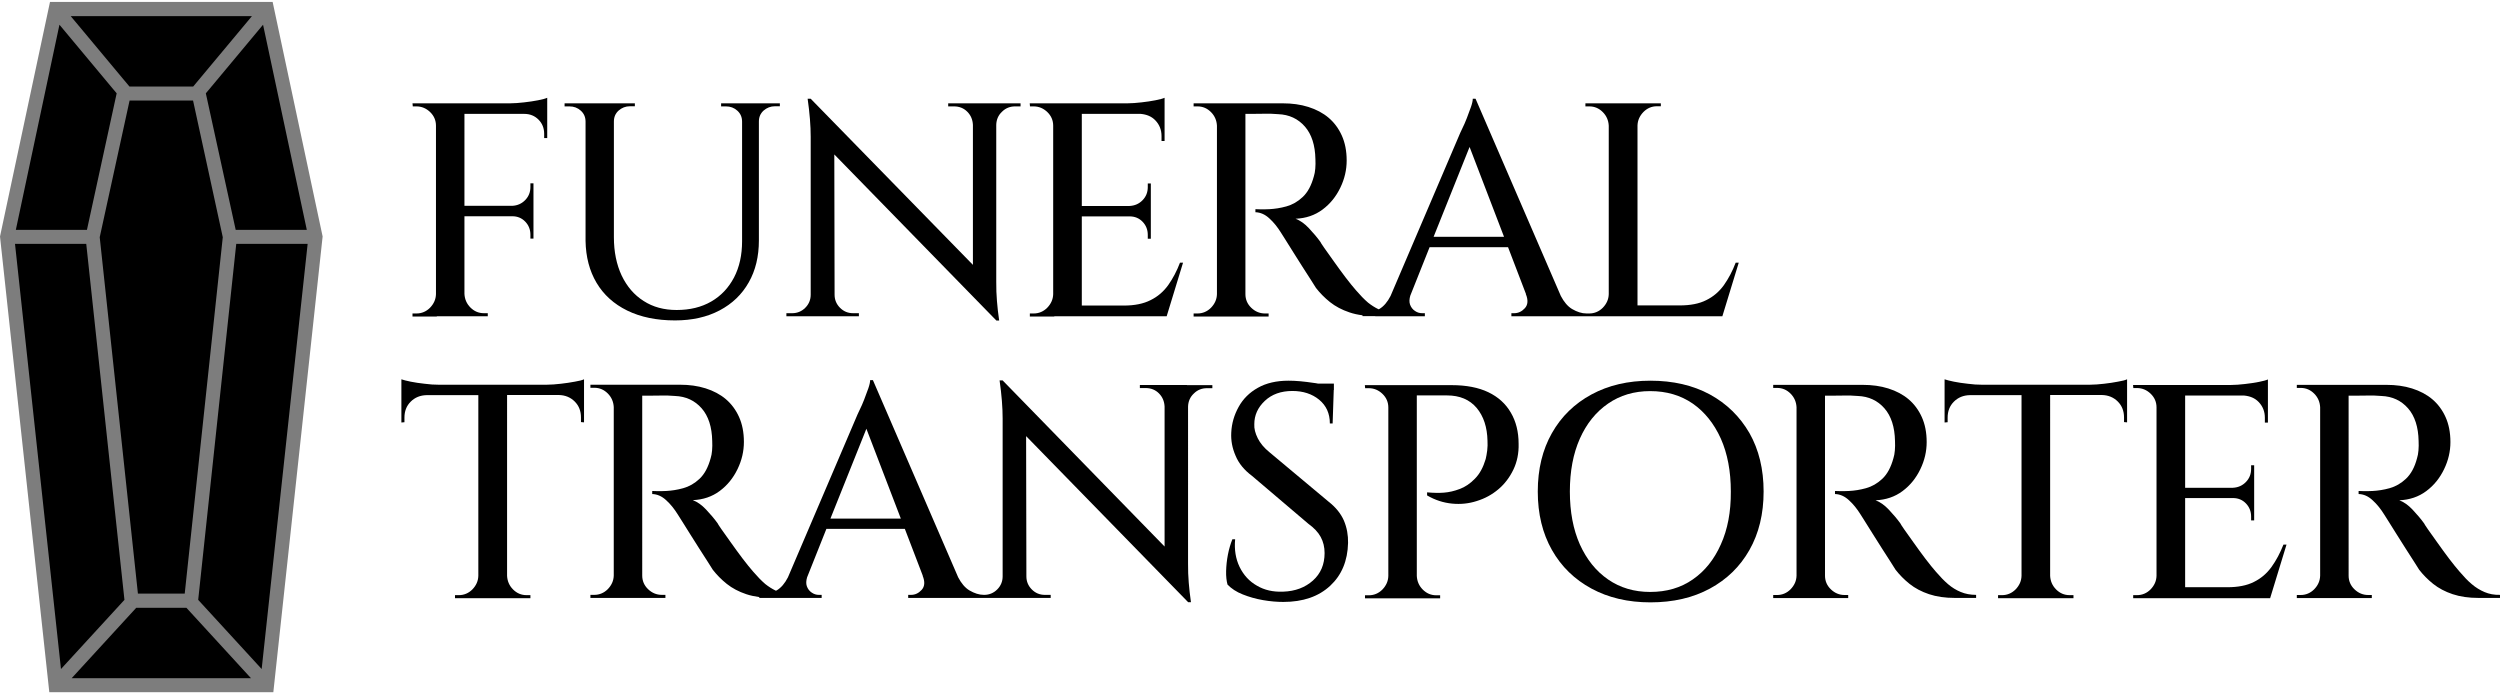
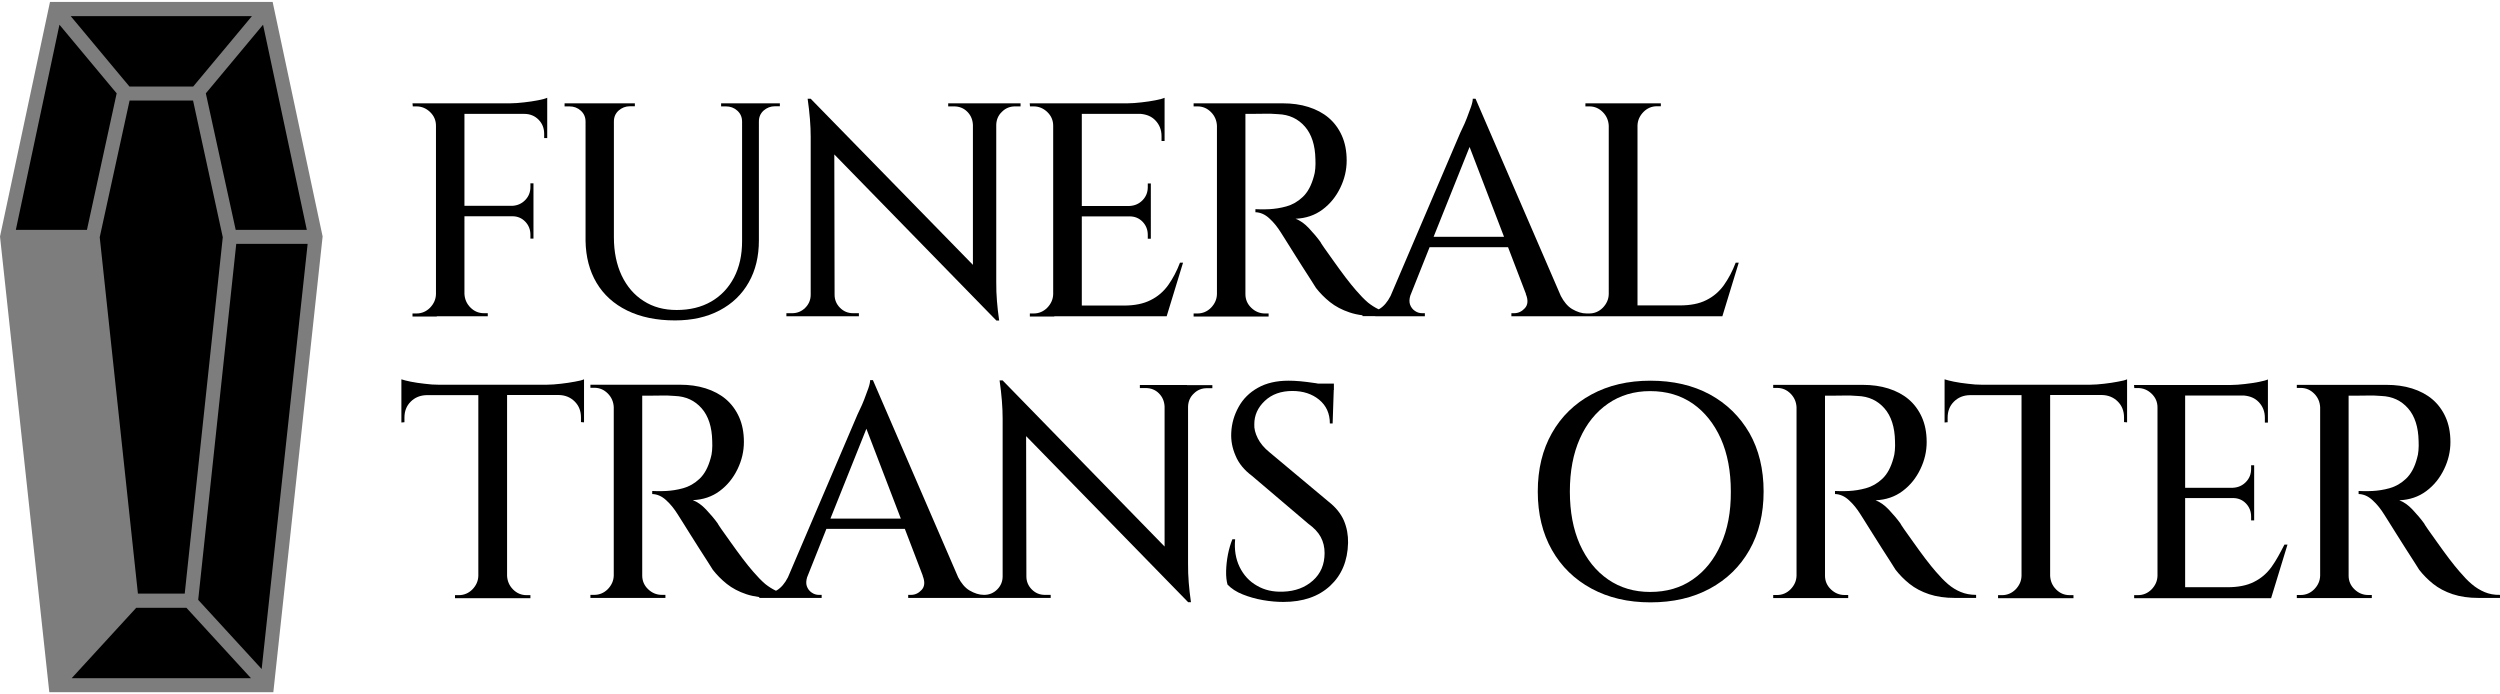
<svg xmlns="http://www.w3.org/2000/svg" version="1.1" id="Layer_1" x="0px" y="0px" viewBox="0 0 180 50" style="enable-background:new 0 0 180 50;" xml:space="preserve">
  <style type="text/css">
	.st0{fill:#7D7D7D;}
</style>
  <g>
    <g>
      <path d="M31.45,22.77h1.91h0.07h1.69v-0.22c-0.01,0-0.11,0-0.28,0c-0.38,0-0.7-0.14-0.97-0.41c-0.27-0.27-0.41-0.6-0.43-0.98    v-5.59h3.44c0.38,0,0.69,0.13,0.94,0.39c0.25,0.26,0.37,0.58,0.37,0.94v0.28h0.22v-1.62v-0.04v-0.66v-0.04v-1.62h-0.22v0.26    c0,0.37-0.12,0.68-0.37,0.94c-0.25,0.26-0.56,0.4-0.94,0.42h-3.44V8.2h4.31c0.41,0,0.75,0.14,1.02,0.41    c0.27,0.27,0.41,0.61,0.41,1.02v0.31h0.22V8.2V8.14V7.68V7.44V7.04c-0.13,0.06-0.35,0.12-0.66,0.18c-0.31,0.06-0.64,0.11-1,0.15    c-0.36,0.04-0.7,0.07-1.02,0.07h-3.29h-0.07h-1.91h-0.07H29.7l0.02,0.22h0.26c0.38,0,0.71,0.14,0.99,0.41    c0.28,0.27,0.42,0.6,0.42,0.98v12.13c-0.01,0.38-0.16,0.7-0.43,0.98c-0.27,0.27-0.6,0.41-0.97,0.41H29.7v0.22h1.69H31.45z" />
      <path d="M42.95,20.36c0.51,0.86,1.25,1.53,2.21,2c0.96,0.47,2.11,0.71,3.44,0.71c1.23,0,2.3-0.24,3.21-0.72    c0.91-0.48,1.61-1.15,2.1-2.02c0.49-0.86,0.73-1.87,0.73-3.02V8.75c0-0.32,0.11-0.58,0.34-0.79c0.23-0.2,0.5-0.31,0.82-0.31h0.35    V7.44h-1.51H54.6h-1.1h-0.07h-1.51v0.22h0.35c0.32,0,0.59,0.1,0.82,0.31c0.23,0.21,0.34,0.47,0.34,0.79v8.61    c0,0.99-0.19,1.86-0.58,2.61c-0.39,0.74-0.93,1.32-1.64,1.73c-0.71,0.41-1.54,0.61-2.49,0.61c-0.91,0-1.7-0.21-2.38-0.65    c-0.68-0.43-1.2-1.04-1.58-1.83c-0.37-0.79-0.56-1.71-0.56-2.76V8.75c0-0.32,0.11-0.58,0.34-0.79c0.23-0.2,0.5-0.31,0.82-0.31    h0.35V7.44h-1.51h-0.04h-1.93h-0.07h-1.51v0.22h0.35c0.32,0,0.59,0.1,0.82,0.31c0.23,0.21,0.34,0.47,0.34,0.79v8.59    C42.18,18.49,42.44,19.5,42.95,20.36z" />
      <path d="M58.44,22.77h1.58h0.07h1.75v-0.22c-0.26,0-0.4,0-0.42,0c-0.37,0-0.68-0.13-0.94-0.39c-0.26-0.26-0.39-0.58-0.39-0.94h0    l-0.02-10.1l11.67,11.96h0.2c-0.07-0.51-0.13-0.98-0.16-1.41c-0.04-0.43-0.05-0.89-0.05-1.39V8.99c0.01-0.38,0.15-0.7,0.42-0.95    c0.26-0.26,0.58-0.38,0.94-0.38h0.39V7.44h-1.75h-0.07h-1.58h-0.04h-1.77v0.22c0.01,0,0.15,0,0.42,0c0.38,0,0.7,0.13,0.95,0.38    c0.26,0.26,0.39,0.57,0.41,0.95v10.08L58.37,7.11h-0.22c0.15,1.05,0.22,1.96,0.22,2.74v11.37c0,0.36-0.13,0.68-0.39,0.94    c-0.26,0.26-0.58,0.39-0.94,0.39c-0.01,0-0.15,0-0.42,0v0.22h1.75H58.44z" />
      <path d="M75.91,22.77h1.91h0.07h2.26h3.79H84l1.18-3.86h-0.22c-0.23,0.61-0.52,1.15-0.85,1.62c-0.34,0.47-0.76,0.83-1.27,1.08    C82.33,21.87,81.69,22,80.93,22h-3.04v-6.42h3.44c0.38,0,0.69,0.13,0.94,0.39c0.25,0.26,0.37,0.58,0.37,0.94v0.28h0.22v-1.62    v-0.04v-0.66v-0.04v-1.62h-0.22v0.26c0,0.37-0.12,0.68-0.37,0.94c-0.25,0.26-0.56,0.4-0.94,0.42h-3.44V8.2h4.25    c0.42,0.04,0.77,0.18,1.04,0.46c0.3,0.31,0.45,0.69,0.45,1.14v0.35h0.22V8.2V8.14V7.68V7.44V7.04c-0.13,0.06-0.35,0.12-0.66,0.18    c-0.31,0.06-0.64,0.11-1,0.15c-0.36,0.04-0.7,0.07-1.02,0.07h-3.29h-0.07h-1.91h-0.07h-1.69l0.02,0.22h0.26    c0.38,0,0.71,0.14,0.99,0.41c0.28,0.27,0.42,0.6,0.42,0.98v12.13c-0.01,0.38-0.16,0.7-0.43,0.98c-0.27,0.27-0.6,0.41-0.97,0.41    h-0.28v0.22h1.69H75.91z" />
      <path d="M99.02,22.77h1.53h2.04v-0.22h-0.2c-0.18,0-0.35-0.05-0.51-0.16c-0.17-0.11-0.29-0.27-0.36-0.47    c-0.06-0.18-0.05-0.39,0.02-0.63l1.39-3.49h5.65l1.29,3.37h-0.01c0.18,0.44,0.15,0.78-0.07,1.02c-0.22,0.24-0.47,0.36-0.77,0.36    h-0.2v0.22h5.34h0.26h1.42h0.07h1.91h0.07h2.26h3.79h0.07l1.18-3.86h-0.22c-0.23,0.61-0.52,1.15-0.85,1.62    c-0.34,0.47-0.76,0.83-1.27,1.08c-0.51,0.26-1.15,0.38-1.91,0.38h-3.04V9.04c0.01-0.38,0.16-0.7,0.43-0.98    c0.27-0.27,0.59-0.41,0.97-0.41c0.18,0,0.27,0,0.28,0V7.44h-1.69h-0.07h-1.91h-0.07h-1.69v0.22h0.28c0.38,0,0.7,0.14,0.97,0.41    c0.27,0.27,0.41,0.6,0.43,0.98v12.13c-0.01,0.38-0.16,0.7-0.43,0.98c-0.27,0.27-0.6,0.41-0.97,0.41h-0.02h-0.18    c-0.34,0-0.68-0.11-1.04-0.32c-0.32-0.19-0.59-0.52-0.81-0.94l-6.14-14.2h-0.2c0,0.13-0.04,0.33-0.13,0.59    c-0.09,0.26-0.19,0.53-0.3,0.81c-0.11,0.28-0.21,0.51-0.31,0.71c-0.1,0.2-0.15,0.31-0.16,0.34l-5.02,11.75    c-0.22,0.43-0.49,0.75-0.81,0.94c-0.02,0.01-0.04,0.01-0.05,0.02c-0.27-0.13-0.52-0.29-0.76-0.48c-0.28-0.24-0.57-0.54-0.87-0.89    c-0.22-0.25-0.47-0.56-0.76-0.94c-0.28-0.38-0.57-0.76-0.84-1.15c-0.28-0.39-0.51-0.71-0.69-0.97c-0.18-0.26-0.27-0.4-0.27-0.42    c-0.23-0.32-0.51-0.65-0.83-0.99c-0.32-0.34-0.64-0.56-0.96-0.68c0.74-0.03,1.39-0.25,1.94-0.66c0.55-0.41,0.97-0.93,1.28-1.57    c0.31-0.64,0.46-1.29,0.46-1.96c0-0.69-0.12-1.29-0.35-1.8c-0.23-0.51-0.55-0.94-0.95-1.28c-0.4-0.34-0.89-0.6-1.46-0.78    c-0.57-0.18-1.18-0.26-1.84-0.26h-2.72h-0.28H87.7h-0.07h-1.69v0.22h0.28c0.38,0,0.7,0.14,0.97,0.41c0.27,0.27,0.41,0.6,0.43,0.98    v12.13c-0.01,0.38-0.16,0.7-0.43,0.98c-0.27,0.27-0.6,0.41-0.97,0.41h-0.28v0.22h1.69h0.07h1.91h0.07h1.66v-0.22    c-0.16,0-0.25,0-0.26,0c-0.38,0-0.71-0.14-0.99-0.41c-0.28-0.27-0.42-0.6-0.42-0.98V8.2c0.07,0,0.18,0,0.37,0    c0.26,0,0.58,0,0.94-0.01c0.36-0.01,0.72,0,1.05,0.03c0.79,0.03,1.43,0.33,1.92,0.89c0.49,0.56,0.74,1.35,0.76,2.35    c0.01,0.23,0.01,0.46-0.01,0.68c-0.02,0.22-0.05,0.4-0.1,0.55c-0.18,0.66-0.44,1.15-0.8,1.49c-0.36,0.34-0.75,0.56-1.18,0.68    c-0.43,0.12-0.84,0.18-1.22,0.2c-0.26,0.01-0.49,0.02-0.69,0.01c-0.2-0.01-0.3-0.01-0.32-0.01v0.22c0.36,0.01,0.7,0.16,1.01,0.45    c0.31,0.28,0.58,0.62,0.83,1.02c0.04,0.07,0.15,0.24,0.31,0.49c0.16,0.26,0.35,0.56,0.57,0.91c0.22,0.35,0.44,0.7,0.67,1.06    c0.23,0.36,0.43,0.68,0.61,0.95c0.18,0.28,0.3,0.47,0.36,0.57c0.28,0.36,0.61,0.7,1.01,1.02c0.39,0.31,0.86,0.56,1.4,0.74    c0.29,0.1,0.61,0.17,0.94,0.21v0.06H99.02z M105.81,10.58l2.48,6.47h-5.07L105.81,10.58z" />
      <path d="M40.38,27.63c-0.36,0.04-0.7,0.07-1.02,0.07h-7.78c-0.31,0-0.64-0.02-1.01-0.07c-0.37-0.04-0.7-0.09-1-0.15    c-0.3-0.06-0.52-0.12-0.67-0.17v0.39v0.24v0.44v0.07v1.97l0.22-0.02v-0.33c0-0.47,0.15-0.85,0.45-1.15    c0.3-0.3,0.68-0.46,1.15-0.47h3.72v13.01c-0.01,0.38-0.16,0.7-0.43,0.98c-0.27,0.27-0.6,0.41-0.97,0.41h-0.28v0.22h1.69h0.07h1.91    h0.07h1.69v-0.22h-0.28c-0.38,0-0.7-0.14-0.97-0.41c-0.27-0.27-0.41-0.6-0.43-0.98V28.44h3.72c0.47,0.01,0.85,0.17,1.15,0.47    c0.3,0.3,0.45,0.68,0.45,1.15v0.33l0.22,0.02v-1.97v-0.07v-0.44V27.7v-0.39c-0.13,0.06-0.35,0.12-0.66,0.17    C41.07,27.54,40.73,27.59,40.38,27.63z" />
      <path d="M85.46,27.72h-1.58h-0.04h-1.77v0.22c0.01,0,0.15,0,0.42,0c0.38,0,0.7,0.13,0.95,0.38c0.26,0.26,0.39,0.57,0.41,0.95    v10.08L72.19,27.39h-0.22c0.15,1.05,0.22,1.96,0.22,2.74V41.5c0,0.36-0.13,0.68-0.39,0.94c-0.26,0.26-0.58,0.39-0.94,0.39h-0.02    c-0.34,0-0.68-0.11-1.04-0.32c-0.32-0.19-0.59-0.52-0.81-0.94l-6.14-14.2h-0.2c0,0.13-0.04,0.33-0.13,0.59    c-0.09,0.26-0.19,0.53-0.3,0.81c-0.11,0.28-0.21,0.51-0.31,0.71c-0.1,0.2-0.15,0.31-0.16,0.34l-5.02,11.75    c-0.22,0.43-0.49,0.75-0.81,0.94c-0.02,0.01-0.04,0.01-0.06,0.02c-0.27-0.13-0.52-0.29-0.76-0.48c-0.28-0.24-0.57-0.54-0.87-0.89    c-0.22-0.25-0.47-0.56-0.76-0.94c-0.28-0.38-0.57-0.76-0.84-1.15c-0.28-0.39-0.51-0.71-0.69-0.97c-0.18-0.26-0.27-0.4-0.27-0.42    c-0.23-0.32-0.51-0.65-0.83-0.99c-0.32-0.34-0.64-0.56-0.96-0.68c0.74-0.03,1.39-0.25,1.94-0.66c0.55-0.41,0.97-0.93,1.28-1.57    c0.31-0.64,0.46-1.29,0.46-1.96c0-0.69-0.12-1.29-0.35-1.8c-0.23-0.51-0.55-0.94-0.95-1.28c-0.4-0.34-0.89-0.6-1.46-0.78    c-0.57-0.18-1.18-0.26-1.84-0.26h-2.72h-0.28h-1.69H44.2h-1.69v0.22h0.28c0.38,0,0.7,0.14,0.97,0.41c0.27,0.27,0.41,0.6,0.43,0.98    v12.13c-0.01,0.38-0.16,0.7-0.43,0.98c-0.27,0.27-0.6,0.41-0.97,0.41h-0.28v0.22h1.69h0.07h1.91h0.07h1.66v-0.22    c-0.16,0-0.25,0-0.26,0c-0.38,0-0.71-0.14-0.99-0.41c-0.28-0.27-0.42-0.6-0.42-0.98V28.49c0.07,0,0.18,0,0.37,0    c0.26,0,0.58,0,0.94-0.01c0.36-0.01,0.72,0,1.05,0.03c0.79,0.03,1.43,0.33,1.92,0.89c0.49,0.56,0.74,1.35,0.76,2.35    c0.01,0.23,0.01,0.46-0.01,0.68c-0.02,0.22-0.05,0.4-0.1,0.55c-0.18,0.66-0.44,1.15-0.8,1.49c-0.36,0.34-0.75,0.56-1.18,0.68    c-0.43,0.12-0.84,0.18-1.22,0.2c-0.26,0.01-0.49,0.02-0.69,0.01c-0.2-0.01-0.3-0.01-0.32-0.01v0.22c0.36,0.01,0.7,0.16,1.01,0.45    c0.31,0.28,0.58,0.62,0.83,1.02c0.04,0.07,0.15,0.24,0.31,0.49c0.16,0.26,0.35,0.56,0.57,0.91c0.22,0.35,0.44,0.7,0.67,1.06    c0.23,0.36,0.43,0.68,0.61,0.95c0.18,0.28,0.3,0.47,0.36,0.57c0.28,0.36,0.61,0.7,1.01,1.02c0.39,0.31,0.86,0.56,1.4,0.74    c0.29,0.1,0.61,0.16,0.94,0.21v0.06h0.92h1.53h2.04v-0.22h-0.2c-0.18,0-0.35-0.05-0.51-0.16c-0.17-0.11-0.29-0.27-0.36-0.47    c-0.06-0.18-0.05-0.39,0.02-0.63l1.39-3.49h5.65l1.29,3.37h-0.01c0.18,0.44,0.15,0.78-0.07,1.02c-0.22,0.24-0.47,0.36-0.77,0.36    h-0.2v0.22h5.04h0.57h1.18h0.07h1.58h0.07h1.75v-0.22c-0.26,0-0.4,0-0.42,0c-0.37,0-0.68-0.13-0.94-0.39    c-0.26-0.26-0.39-0.58-0.39-0.94h0l-0.02-10.1l11.67,11.96h0.2c-0.07-0.51-0.13-0.98-0.16-1.41c-0.04-0.43-0.05-0.89-0.05-1.39    V29.28c0.01-0.38,0.15-0.7,0.42-0.95c0.26-0.26,0.58-0.38,0.94-0.38h0.39v-0.22h-1.75H85.46z M59.79,37.34l2.59-6.47l2.48,6.47    H59.79z" />
      <path d="M95.67,36.13l-4.27-3.57c-0.38-0.31-0.66-0.64-0.84-1c-0.18-0.36-0.27-0.7-0.25-1.02c0-0.64,0.25-1.2,0.76-1.68    c0.5-0.47,1.16-0.71,1.98-0.71c0.77,0,1.42,0.21,1.93,0.63c0.51,0.42,0.77,0.99,0.77,1.71h0.2l0.08-2.41h0.01v-0.46H94.9    c-0.11-0.02-0.19-0.04-0.31-0.05c-0.33-0.05-0.65-0.09-0.97-0.12c-0.32-0.03-0.61-0.04-0.85-0.04c-0.86,0-1.6,0.17-2.2,0.51    c-0.61,0.34-1.07,0.8-1.39,1.38c-0.32,0.58-0.5,1.19-0.53,1.85c-0.03,0.56,0.07,1.11,0.31,1.66c0.23,0.56,0.63,1.04,1.18,1.45    l4.07,3.46c0.39,0.28,0.69,0.59,0.88,0.94c0.19,0.35,0.28,0.74,0.28,1.16c0,0.82-0.28,1.48-0.84,1.98    c-0.56,0.5-1.27,0.77-2.14,0.8c-0.72,0.03-1.35-0.11-1.89-0.43c-0.55-0.31-0.96-0.76-1.25-1.35c-0.28-0.58-0.39-1.25-0.32-1.99    h-0.2c-0.13,0.32-0.24,0.69-0.32,1.1c-0.08,0.41-0.12,0.81-0.13,1.19c-0.01,0.39,0.03,0.71,0.1,0.97c0.28,0.29,0.64,0.53,1.1,0.71    c0.45,0.18,0.94,0.32,1.46,0.41c0.52,0.09,1,0.13,1.46,0.13c1.42,0,2.54-0.39,3.37-1.16c0.83-0.77,1.26-1.8,1.29-3.09    c0.01-0.55-0.08-1.09-0.3-1.61C96.54,36.98,96.18,36.53,95.67,36.13z" />
-       <path d="M107.16,28.24c-0.71-0.34-1.59-0.51-2.64-0.51H102h-0.28h-1.69h-0.07h-1.69l0.02,0.22h0.26c0.38,0,0.71,0.14,0.99,0.41    c0.28,0.27,0.42,0.6,0.42,0.98v12.13c-0.01,0.38-0.16,0.7-0.43,0.98c-0.27,0.27-0.6,0.41-0.97,0.41h-0.28v0.22h1.69h0.07h1.91H102    h1.69v-0.22c-0.18,0-0.27,0-0.28,0c-0.38,0-0.7-0.14-0.97-0.41c-0.27-0.27-0.41-0.6-0.43-0.98V28.47h2.17    c0.92,0,1.63,0.3,2.14,0.9c0.5,0.6,0.76,1.39,0.78,2.37c0.01,0.22,0.01,0.45-0.02,0.69c-0.03,0.24-0.07,0.45-0.11,0.62    c-0.18,0.6-0.43,1.07-0.78,1.42c-0.34,0.35-0.71,0.6-1.1,0.74c-0.39,0.15-0.76,0.23-1.12,0.26c-0.36,0.03-0.76,0.02-1.22-0.02    v0.22c0.58,0.34,1.18,0.53,1.8,0.59c0.61,0.06,1.21,0,1.79-0.19c0.58-0.18,1.09-0.46,1.54-0.84c0.45-0.38,0.81-0.85,1.08-1.41    c0.27-0.56,0.4-1.19,0.38-1.87c0-0.86-0.19-1.61-0.56-2.24C108.41,29.07,107.87,28.58,107.16,28.24z" />
      <path d="M123.11,28.4c-1.22-0.66-2.65-0.99-4.28-0.99c-1.61,0-3.02,0.33-4.24,0.99c-1.22,0.66-2.17,1.58-2.85,2.78    c-0.68,1.2-1.02,2.6-1.02,4.21c0,1.61,0.34,3.01,1.02,4.21c0.68,1.2,1.63,2.12,2.85,2.78c1.22,0.66,2.63,0.99,4.24,0.99    c1.64,0,3.06-0.33,4.28-0.99c1.22-0.66,2.17-1.58,2.85-2.78c0.68-1.2,1.02-2.6,1.02-4.21c0-1.61-0.34-3.01-1.02-4.21    C125.27,29.99,124.32,29.06,123.11,28.4z M123.9,39.2c-0.48,1.08-1.15,1.92-2.02,2.52c-0.86,0.6-1.88,0.9-3.07,0.9    c-1.15,0-2.16-0.3-3.03-0.9c-0.87-0.6-1.54-1.44-2.03-2.52c-0.48-1.08-0.72-2.35-0.72-3.81c0-1.46,0.24-2.73,0.72-3.81    c0.48-1.08,1.16-1.92,2.03-2.52c0.87-0.6,1.88-0.9,3.03-0.9c1.18,0,2.2,0.3,3.07,0.9c0.86,0.6,1.53,1.44,2.02,2.52    c0.48,1.08,0.72,2.35,0.72,3.81C124.63,36.85,124.39,38.12,123.9,39.2z" />
      <path d="M140.26,42.06c-0.28-0.24-0.57-0.54-0.87-0.89c-0.22-0.25-0.47-0.56-0.76-0.94c-0.28-0.38-0.57-0.76-0.84-1.15    c-0.28-0.39-0.51-0.71-0.69-0.97c-0.18-0.26-0.27-0.4-0.27-0.42c-0.23-0.32-0.51-0.65-0.83-0.99c-0.32-0.34-0.64-0.56-0.96-0.68    c0.74-0.03,1.39-0.25,1.94-0.66c0.55-0.41,0.97-0.93,1.28-1.57c0.31-0.64,0.46-1.29,0.46-1.96c0-0.69-0.12-1.29-0.35-1.8    c-0.23-0.51-0.55-0.94-0.95-1.28c-0.4-0.34-0.89-0.6-1.46-0.78c-0.57-0.18-1.18-0.26-1.84-0.26h-2.72h-0.28h-1.69h-0.07h-1.69    v0.22h0.28c0.38,0,0.7,0.14,0.97,0.41c0.27,0.27,0.41,0.6,0.43,0.98v12.13c-0.01,0.38-0.16,0.7-0.43,0.98    c-0.27,0.27-0.6,0.41-0.97,0.41h-0.28v0.22h1.69h0.07h1.91h0.07h1.66v-0.22c-0.16,0-0.25,0-0.26,0c-0.38,0-0.71-0.14-0.99-0.41    c-0.28-0.27-0.42-0.6-0.42-0.98V28.49c0.07,0,0.18,0,0.37,0c0.26,0,0.58,0,0.94-0.01c0.37-0.01,0.72,0,1.05,0.03    c0.79,0.03,1.43,0.33,1.92,0.89c0.49,0.56,0.74,1.35,0.76,2.35c0.01,0.23,0.01,0.46-0.01,0.68c-0.02,0.22-0.05,0.4-0.1,0.55    c-0.18,0.66-0.44,1.15-0.8,1.49c-0.36,0.34-0.75,0.56-1.18,0.68c-0.43,0.12-0.84,0.18-1.22,0.2c-0.26,0.01-0.49,0.02-0.69,0.01    c-0.2-0.01-0.3-0.01-0.32-0.01v0.22c0.36,0.01,0.7,0.16,1.01,0.45c0.31,0.28,0.58,0.62,0.83,1.02c0.04,0.07,0.15,0.24,0.31,0.49    c0.16,0.26,0.35,0.56,0.57,0.91c0.22,0.35,0.44,0.7,0.67,1.06c0.23,0.36,0.43,0.68,0.61,0.95c0.18,0.28,0.3,0.47,0.36,0.57    c0.28,0.36,0.61,0.7,1.01,1.02c0.39,0.31,0.86,0.56,1.4,0.74c0.54,0.18,1.16,0.27,1.86,0.27h1.53v-0.22    c-0.41,0-0.78-0.07-1.11-0.21C140.85,42.49,140.54,42.3,140.26,42.06z" />
      <path d="M151.49,27.63c-0.36,0.04-0.7,0.07-1.02,0.07h-7.78c-0.31,0-0.64-0.02-1.01-0.07c-0.37-0.04-0.7-0.09-1-0.15    c-0.3-0.06-0.52-0.12-0.67-0.17v0.39v0.24v0.44v0.07v1.97l0.22-0.02v-0.33c0-0.47,0.15-0.85,0.45-1.15    c0.3-0.3,0.68-0.46,1.15-0.47h3.72v13.01c-0.01,0.38-0.16,0.7-0.43,0.98c-0.27,0.27-0.6,0.41-0.97,0.41h-0.29v0.22h1.69h0.07h1.91    h0.07h1.69v-0.22h-0.28c-0.38,0-0.7-0.14-0.97-0.41c-0.27-0.27-0.41-0.6-0.43-0.98V28.44h3.72c0.47,0.01,0.85,0.17,1.15,0.47    c0.3,0.3,0.45,0.68,0.45,1.15v0.33l0.22,0.02v-1.97v-0.07v-0.44V27.7v-0.39c-0.13,0.06-0.35,0.12-0.66,0.17    C152.18,27.54,151.85,27.59,151.49,27.63z" />
-       <path d="M163.55,40.82c-0.34,0.47-0.76,0.83-1.27,1.08c-0.51,0.26-1.15,0.38-1.91,0.38h-3.04v-6.42h3.44    c0.38,0,0.69,0.13,0.94,0.39c0.25,0.26,0.37,0.58,0.37,0.94v0.28h0.22v-1.62v-0.04v-0.66v-0.04V33.5h-0.22v0.26    c0,0.37-0.12,0.68-0.37,0.94c-0.25,0.26-0.56,0.4-0.94,0.42h-3.44v-6.64h4.25c0.42,0.04,0.77,0.18,1.04,0.46    c0.3,0.31,0.45,0.69,0.45,1.14v0.35h0.22v-1.95v-0.07v-0.46v-0.24v-0.39c-0.13,0.06-0.35,0.12-0.66,0.18    c-0.31,0.06-0.64,0.11-1,0.15c-0.36,0.04-0.7,0.07-1.02,0.07h-3.29h-0.07h-1.91h-0.07h-1.69l0.02,0.22h0.26    c0.38,0,0.71,0.14,0.99,0.41c0.28,0.27,0.42,0.6,0.42,0.98v12.13c-0.01,0.38-0.16,0.7-0.43,0.98c-0.27,0.27-0.6,0.41-0.97,0.41    h-0.28v0.22h1.69h0.07h1.91h0.07h2.26h3.79h0.07l1.18-3.86h-0.22C164.17,39.81,163.89,40.35,163.55,40.82z" />
+       <path d="M163.55,40.82c-0.34,0.47-0.76,0.83-1.27,1.08c-0.51,0.26-1.15,0.38-1.91,0.38h-3.04v-6.42h3.44    c0.38,0,0.69,0.13,0.94,0.39c0.25,0.26,0.37,0.58,0.37,0.94v0.28h0.22v-1.62v-0.04v-0.66v-0.04V33.5h-0.22v0.26    c0,0.37-0.12,0.68-0.37,0.94c-0.25,0.26-0.56,0.4-0.94,0.42h-3.44v-6.64h4.25c0.42,0.04,0.77,0.18,1.04,0.46    c0.3,0.31,0.45,0.69,0.45,1.14v0.35h0.22v-1.95v-0.07v-0.46v-0.24v-0.39c-0.13,0.06-0.35,0.12-0.66,0.18    c-0.31,0.06-0.64,0.11-1,0.15c-0.36,0.04-0.7,0.07-1.02,0.07h-3.29h-0.07h-1.91h-1.69l0.02,0.22h0.26    c0.38,0,0.71,0.14,0.99,0.41c0.28,0.27,0.42,0.6,0.42,0.98v12.13c-0.01,0.38-0.16,0.7-0.43,0.98c-0.27,0.27-0.6,0.41-0.97,0.41    h-0.28v0.22h1.69h0.07h1.91h0.07h2.26h3.79h0.07l1.18-3.86h-0.22C164.17,39.81,163.89,40.35,163.55,40.82z" />
      <path d="M178.89,42.63c-0.33-0.14-0.64-0.33-0.92-0.57c-0.29-0.24-0.57-0.54-0.87-0.89c-0.22-0.25-0.47-0.56-0.76-0.94    c-0.28-0.38-0.57-0.76-0.84-1.15c-0.28-0.39-0.51-0.71-0.69-0.97c-0.18-0.26-0.27-0.4-0.27-0.42c-0.23-0.32-0.51-0.65-0.83-0.99    c-0.32-0.34-0.64-0.56-0.96-0.68c0.74-0.03,1.39-0.25,1.94-0.66c0.55-0.41,0.97-0.93,1.28-1.57c0.31-0.64,0.46-1.29,0.46-1.96    c0-0.69-0.12-1.29-0.35-1.8c-0.23-0.51-0.55-0.94-0.95-1.28c-0.4-0.34-0.89-0.6-1.46-0.78c-0.57-0.18-1.18-0.26-1.84-0.26h-2.72    h-0.29h-1.69h-0.07h-1.69v0.22h0.28c0.38,0,0.7,0.14,0.97,0.41c0.27,0.27,0.41,0.6,0.43,0.98v12.13c-0.01,0.38-0.16,0.7-0.43,0.98    c-0.27,0.27-0.6,0.41-0.97,0.41h-0.28v0.22h1.69h0.07h1.91h0.07h1.66v-0.22c-0.16,0-0.25,0-0.26,0c-0.38,0-0.71-0.14-0.99-0.41    c-0.28-0.27-0.42-0.6-0.42-0.98V28.49c0.07,0,0.18,0,0.37,0c0.26,0,0.58,0,0.94-0.01c0.36-0.01,0.72,0,1.05,0.03    c0.79,0.03,1.43,0.33,1.92,0.89c0.49,0.56,0.74,1.35,0.76,2.35c0.01,0.23,0.01,0.46-0.01,0.68c-0.02,0.22-0.05,0.4-0.1,0.55    c-0.17,0.66-0.44,1.15-0.8,1.49c-0.36,0.34-0.75,0.56-1.18,0.68c-0.43,0.12-0.84,0.18-1.22,0.2c-0.26,0.01-0.49,0.02-0.69,0.01    c-0.2-0.01-0.3-0.01-0.32-0.01v0.22c0.37,0.01,0.7,0.16,1.01,0.45c0.31,0.28,0.58,0.62,0.83,1.02c0.04,0.07,0.15,0.24,0.31,0.49    c0.16,0.26,0.35,0.56,0.57,0.91c0.22,0.35,0.44,0.7,0.67,1.06c0.23,0.36,0.43,0.68,0.61,0.95c0.18,0.28,0.3,0.47,0.36,0.57    c0.28,0.36,0.61,0.7,1.01,1.02c0.39,0.31,0.86,0.56,1.4,0.74c0.54,0.18,1.16,0.27,1.86,0.27H180v-0.22    C179.59,42.84,179.22,42.77,178.89,42.63z" />
    </g>
    <g>
      <polygon class="st0" points="19.63,0.14 3.6,0.14 0,17.03 3.55,49.84 19.68,49.84 23.22,17.11 23.23,17.03   " />
      <polygon points="16.97,16.55 14.82,6.72 18.94,1.78 22.09,16.55   " />
      <polygon points="9.81,43.76 13.42,43.76 18.07,48.83 5.16,48.83   " />
      <polygon points="13.3,42.74 9.93,42.74 7.18,17.08 9.33,7.24 13.9,7.24 16.04,17.08   " />
      <polygon points="13.91,6.23 9.32,6.23 5.09,1.16 18.14,1.16   " />
      <polygon points="4.28,1.78 8.4,6.72 6.26,16.55 1.14,16.55   " />
-       <polygon points="1.08,17.56 6.21,17.56 8.96,43.19 4.39,48.17   " />
      <polygon points="18.84,48.17 14.27,43.19 17.01,17.56 22.15,17.56   " />
    </g>
  </g>
</svg>